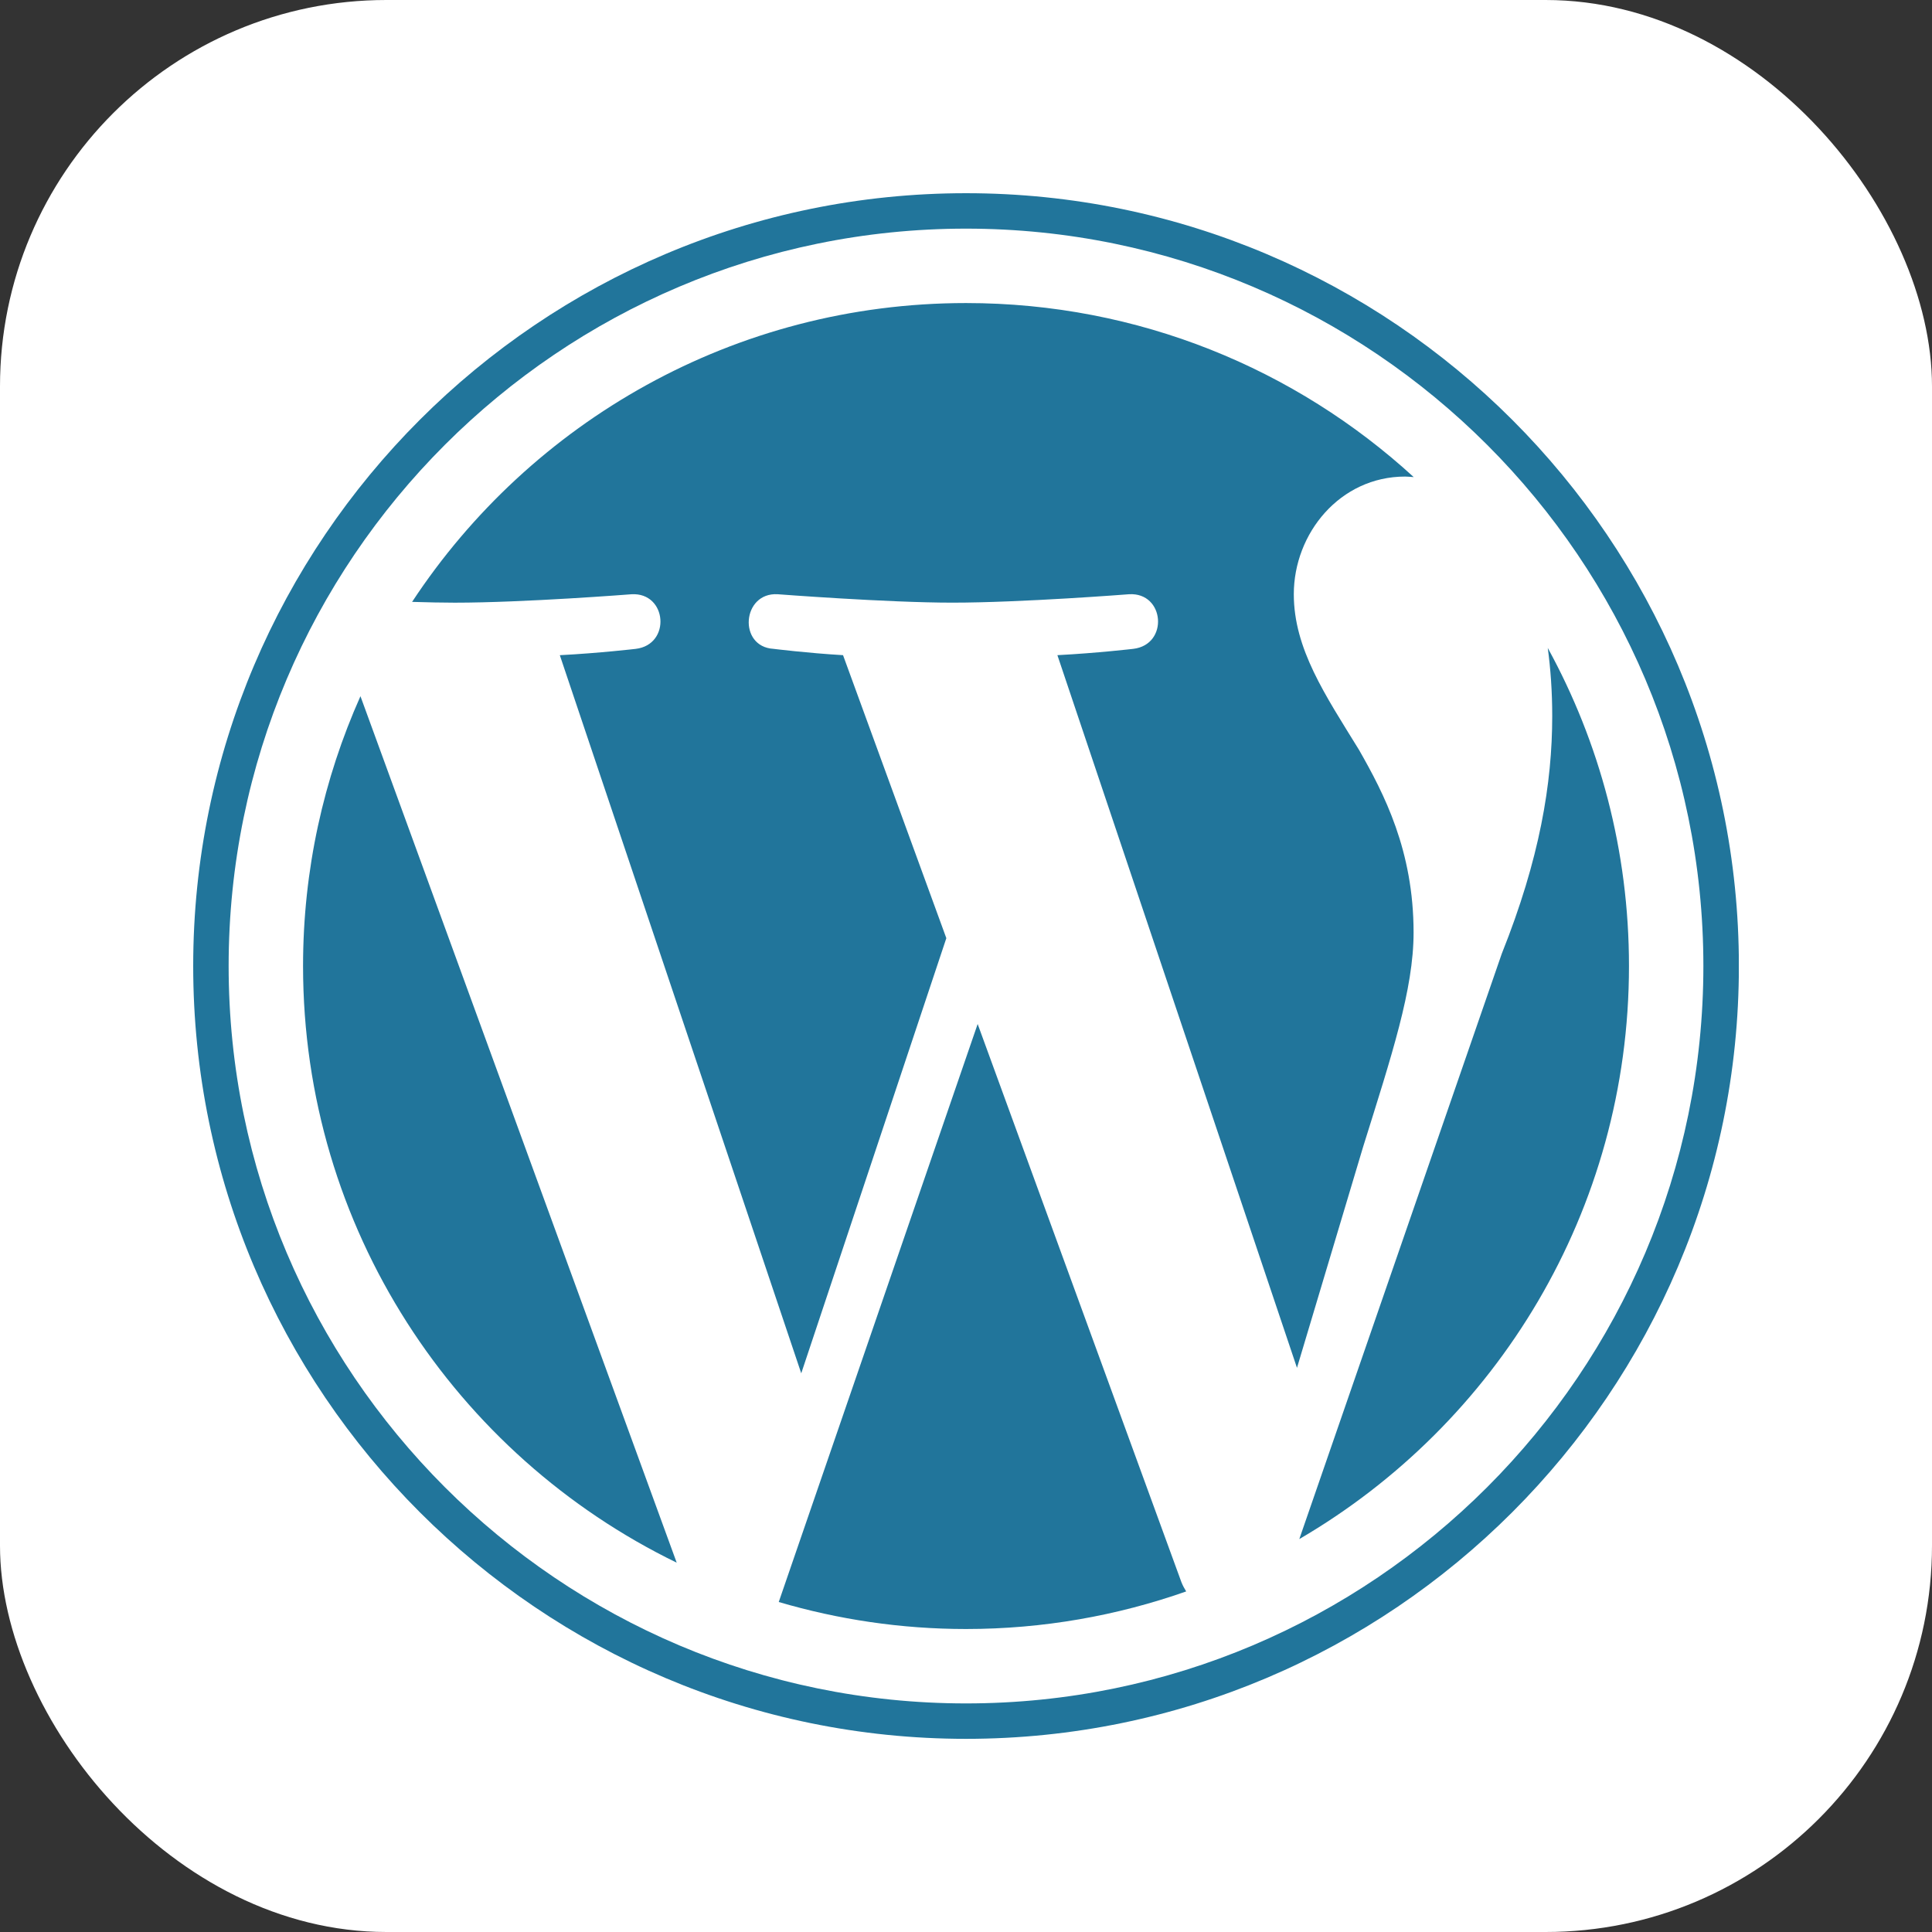
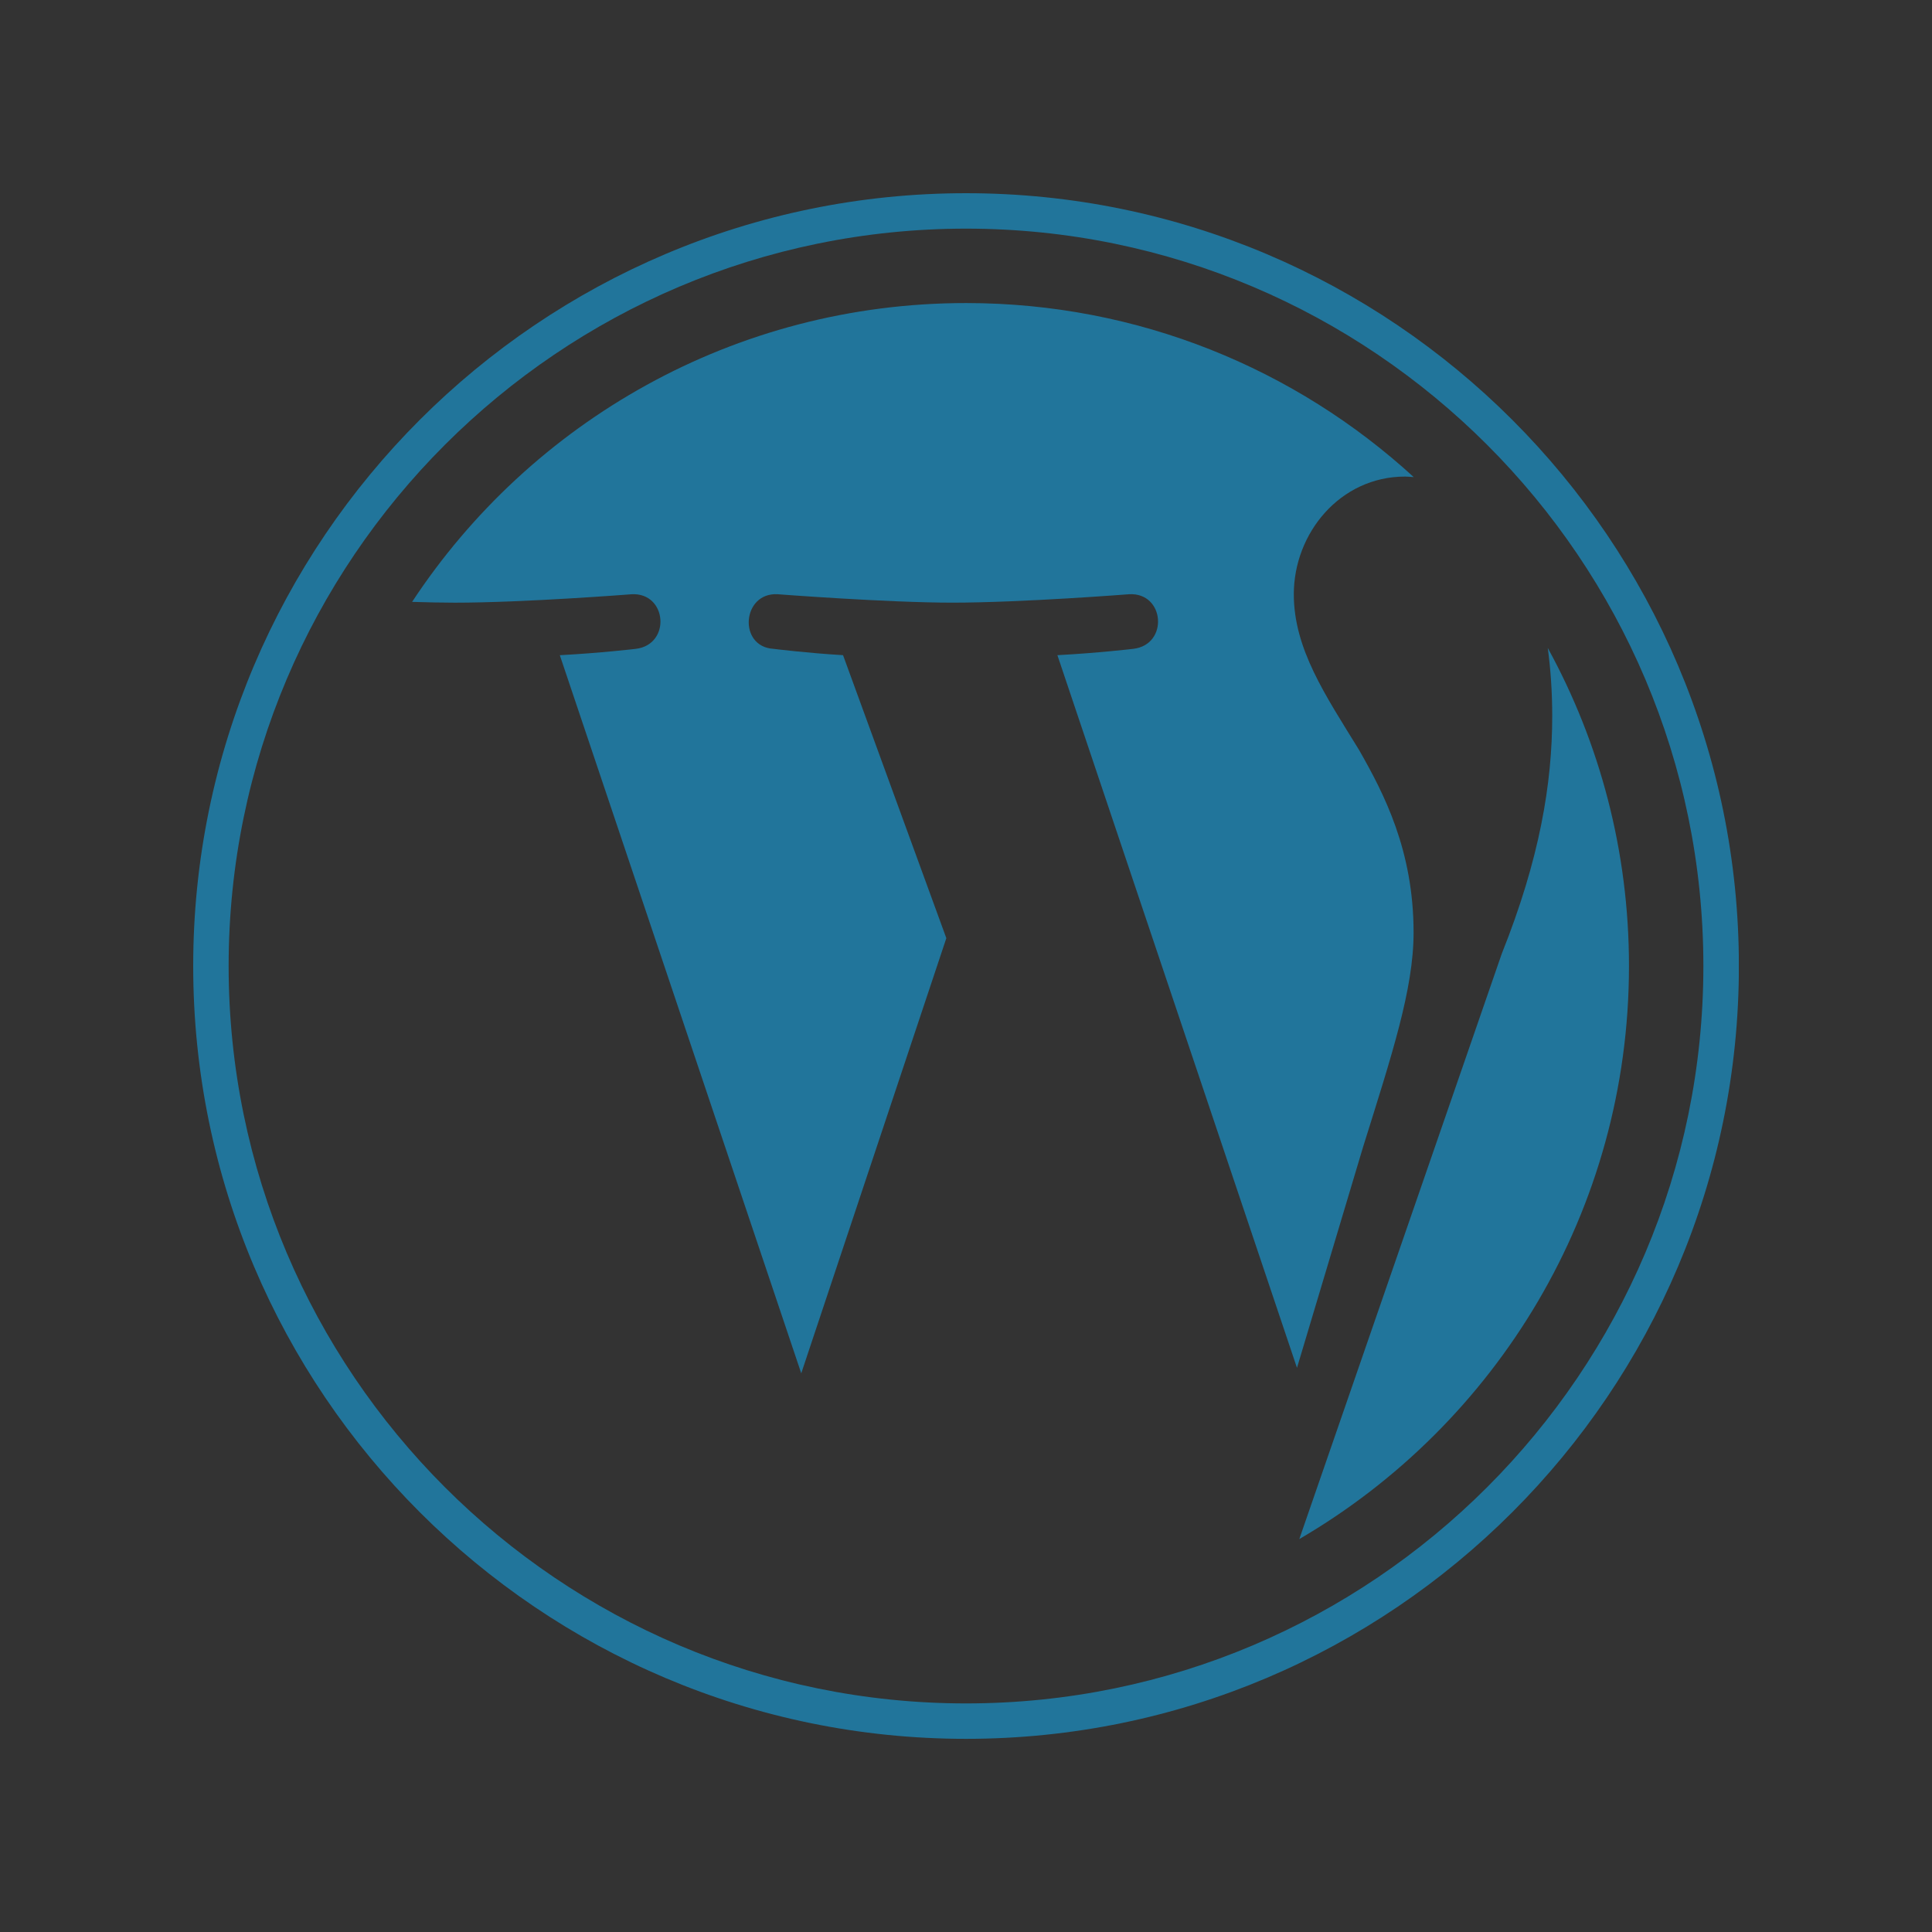
<svg xmlns="http://www.w3.org/2000/svg" width="500" height="500" viewBox="0 0 500 500" fill="none">
  <rect x="0" y="0" width="500" height="500" fill="#333333" stroke="none" />
  <g clip-path="url(#clip0_132_529)">
-     <rect width="500" height="500" rx="100" fill="white" />
    <g clip-path="url(#clip1_132_529)">
-       <path d="M78.43 250.001C78.43 317.915 117.898 376.605 175.129 404.418L93.284 180.174C83.764 201.512 78.43 225.126 78.43 250.001Z" fill="#21759B" />
      <path d="M365.834 241.342C365.834 220.138 358.217 205.453 351.685 194.023C342.987 179.89 334.835 167.921 334.835 153.788C334.835 138.016 346.797 123.334 363.647 123.334C364.408 123.334 365.129 123.429 365.87 123.471C335.344 95.505 294.675 78.43 250.007 78.43C190.065 78.43 137.329 109.184 106.65 155.766C110.676 155.887 114.47 155.972 117.692 155.972C135.638 155.972 163.418 153.794 163.418 153.794C172.667 153.249 173.758 166.834 164.518 167.927C164.518 167.927 155.224 169.021 144.881 169.563L207.362 355.41L244.91 242.798L218.178 169.557C208.939 169.015 200.186 167.921 200.186 167.921C190.94 167.379 192.024 153.242 201.27 153.788C201.27 153.788 229.605 155.965 246.464 155.965C264.407 155.965 292.191 153.788 292.191 153.788C301.446 153.242 302.534 166.827 293.291 167.921C293.291 167.921 283.977 169.015 273.653 169.557L335.658 353.997L352.772 296.808C360.189 273.076 365.834 256.031 365.834 241.342Z" fill="#21759B" />
-       <path d="M253.017 265.009L201.538 414.597C216.908 419.116 233.163 421.587 250.006 421.587C269.987 421.587 289.148 418.133 306.983 411.862C306.523 411.127 306.105 410.347 305.762 409.498L253.017 265.009Z" fill="#21759B" />
      <path d="M400.559 167.683C401.297 173.148 401.715 179.015 401.715 185.325C401.715 202.736 398.463 222.309 388.669 246.782L336.259 398.309C387.268 368.564 421.578 313.301 421.578 250.004C421.581 220.174 413.961 192.123 400.559 167.683Z" fill="#21759B" />
      <path d="M250.007 50.001C139.726 50.001 50 139.72 50 250C50 360.294 139.726 450.01 250.007 450.01C360.284 450.01 450.023 360.294 450.023 250C450.02 139.72 360.284 50.001 250.007 50.001ZM250.007 440.843C144.783 440.843 59.171 355.231 59.171 250C59.171 144.777 144.78 59.171 250.007 59.171C355.227 59.171 440.833 144.777 440.833 250C440.833 355.231 355.227 440.843 250.007 440.843Z" fill="#21759B" />
    </g>
  </g>
  <defs>
    <clipPath id="clip0_132_529">
      <rect width="500" height="500" fill="white" />
    </clipPath>
    <clipPath id="clip1_132_529">
      <rect width="400" height="400.01" fill="white" transform="translate(50 50.001)" />
    </clipPath>
  </defs>
</svg>